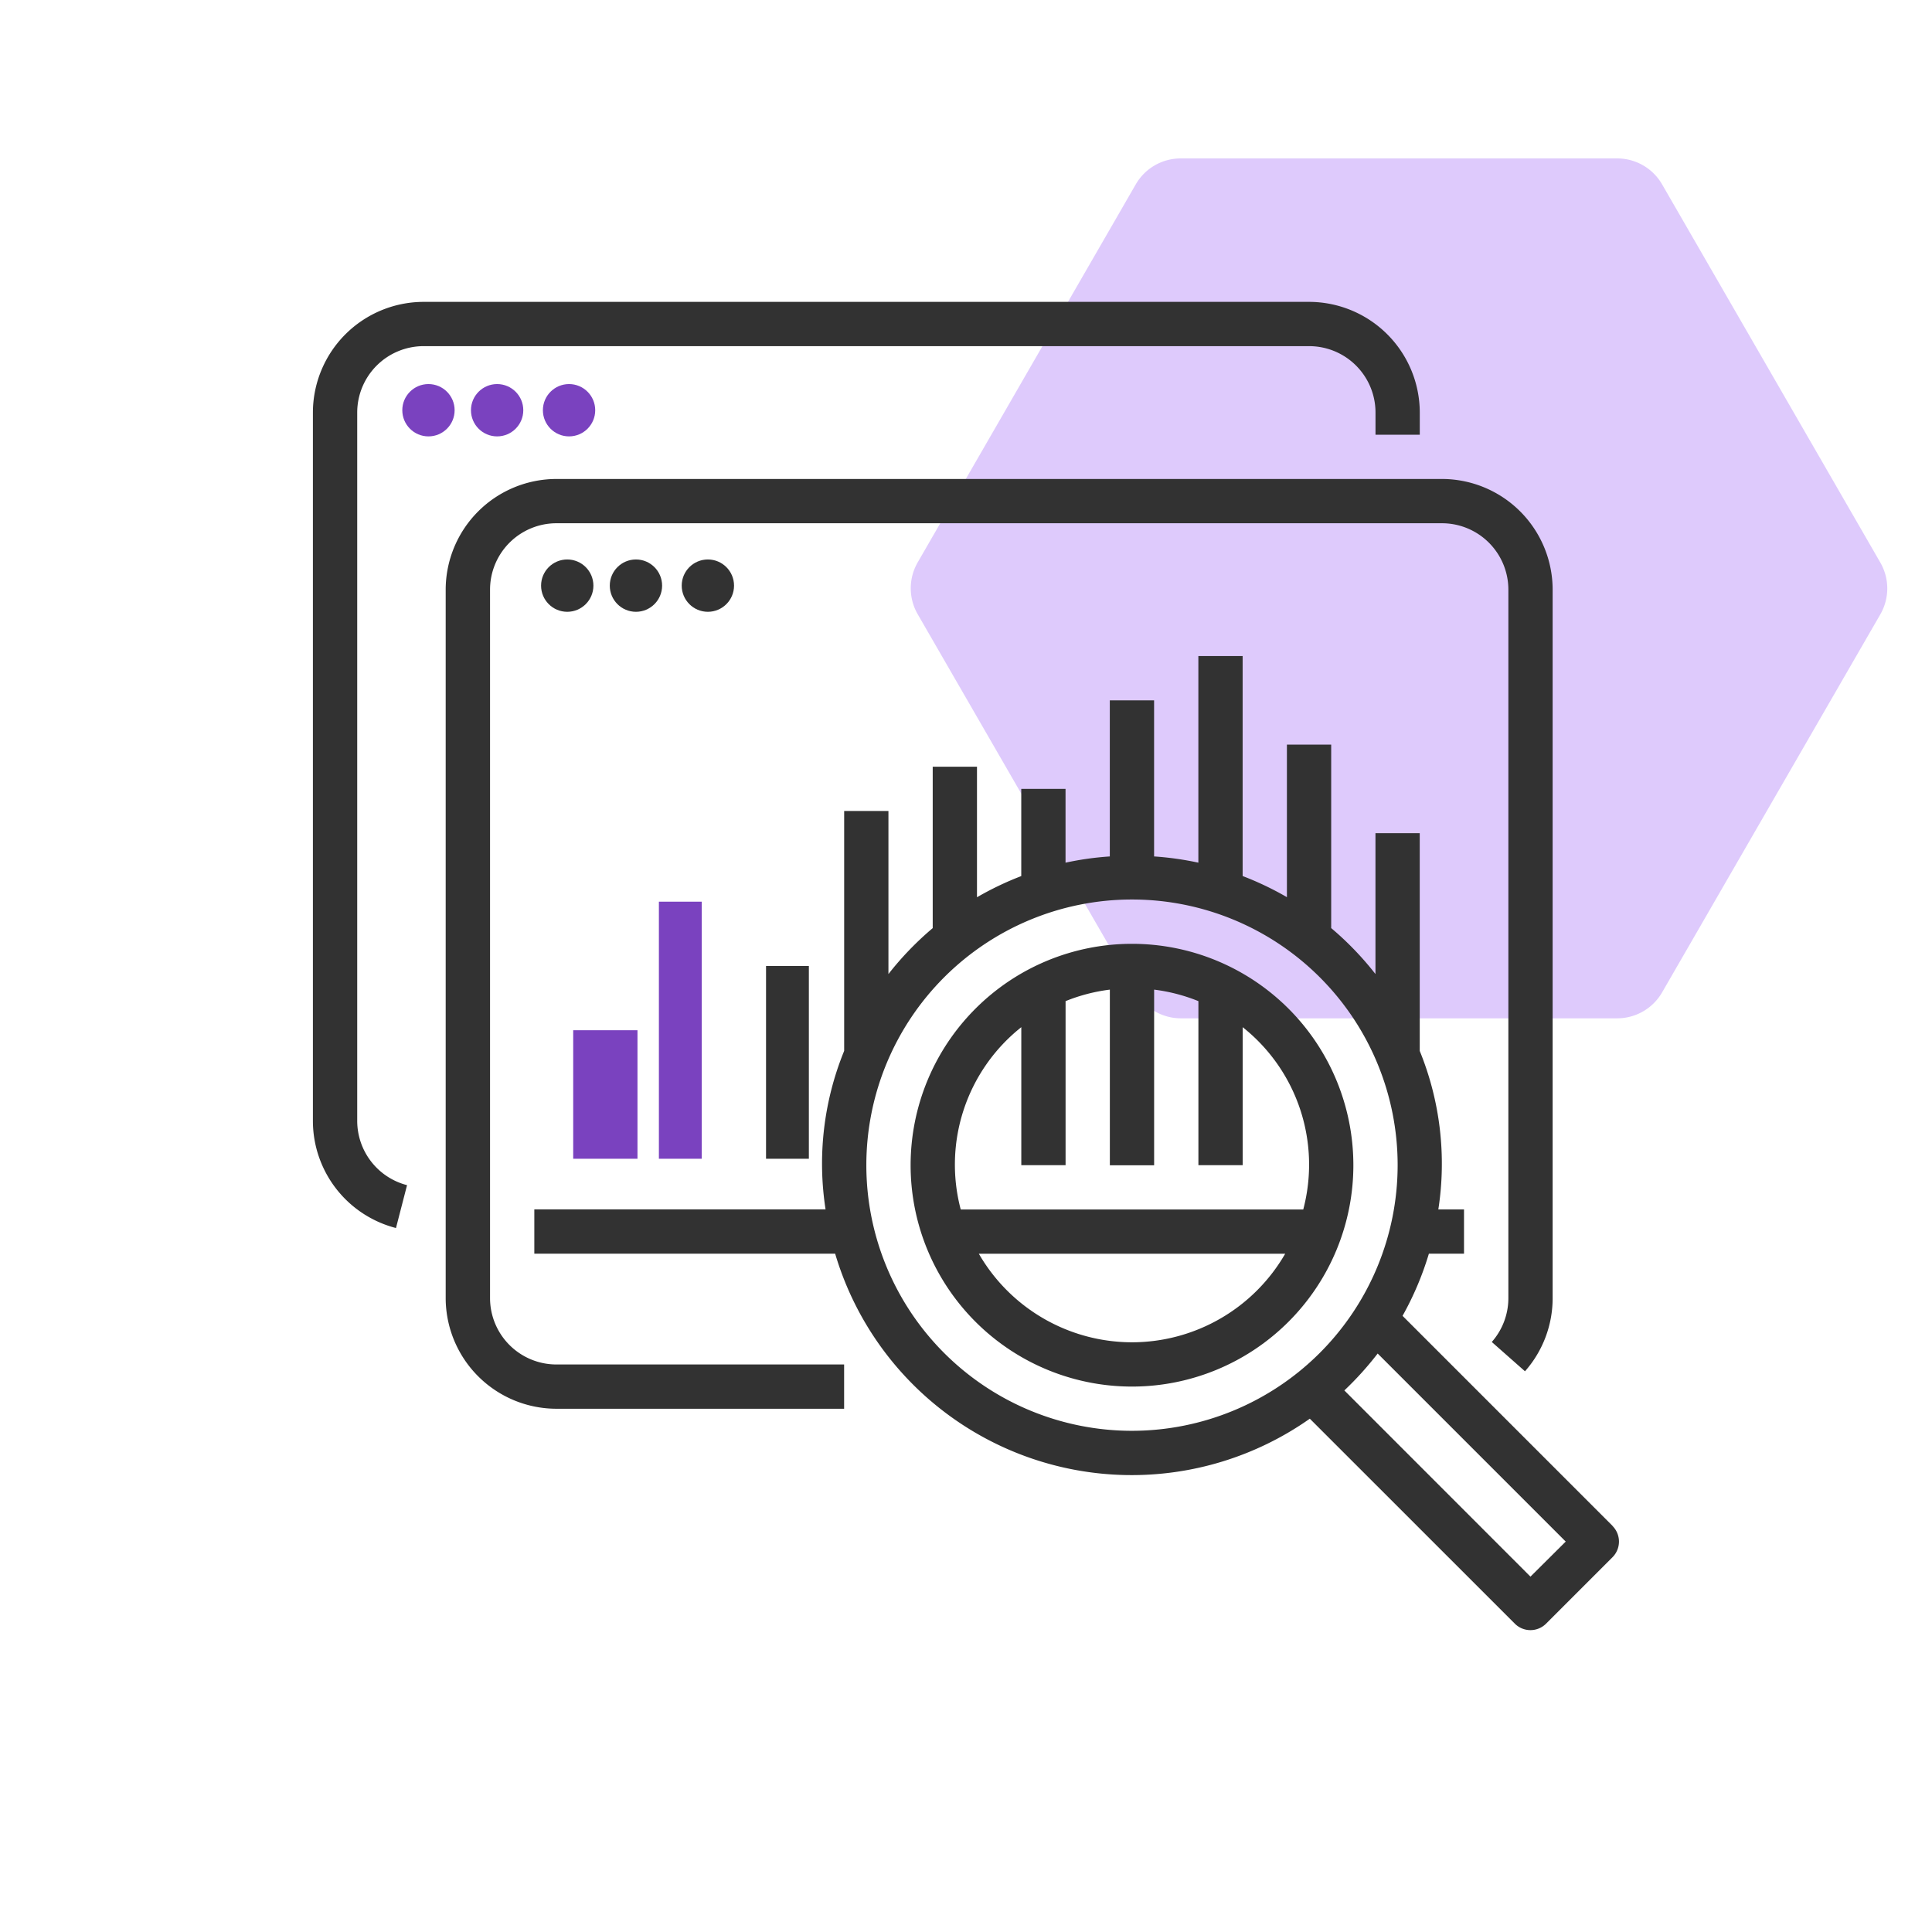
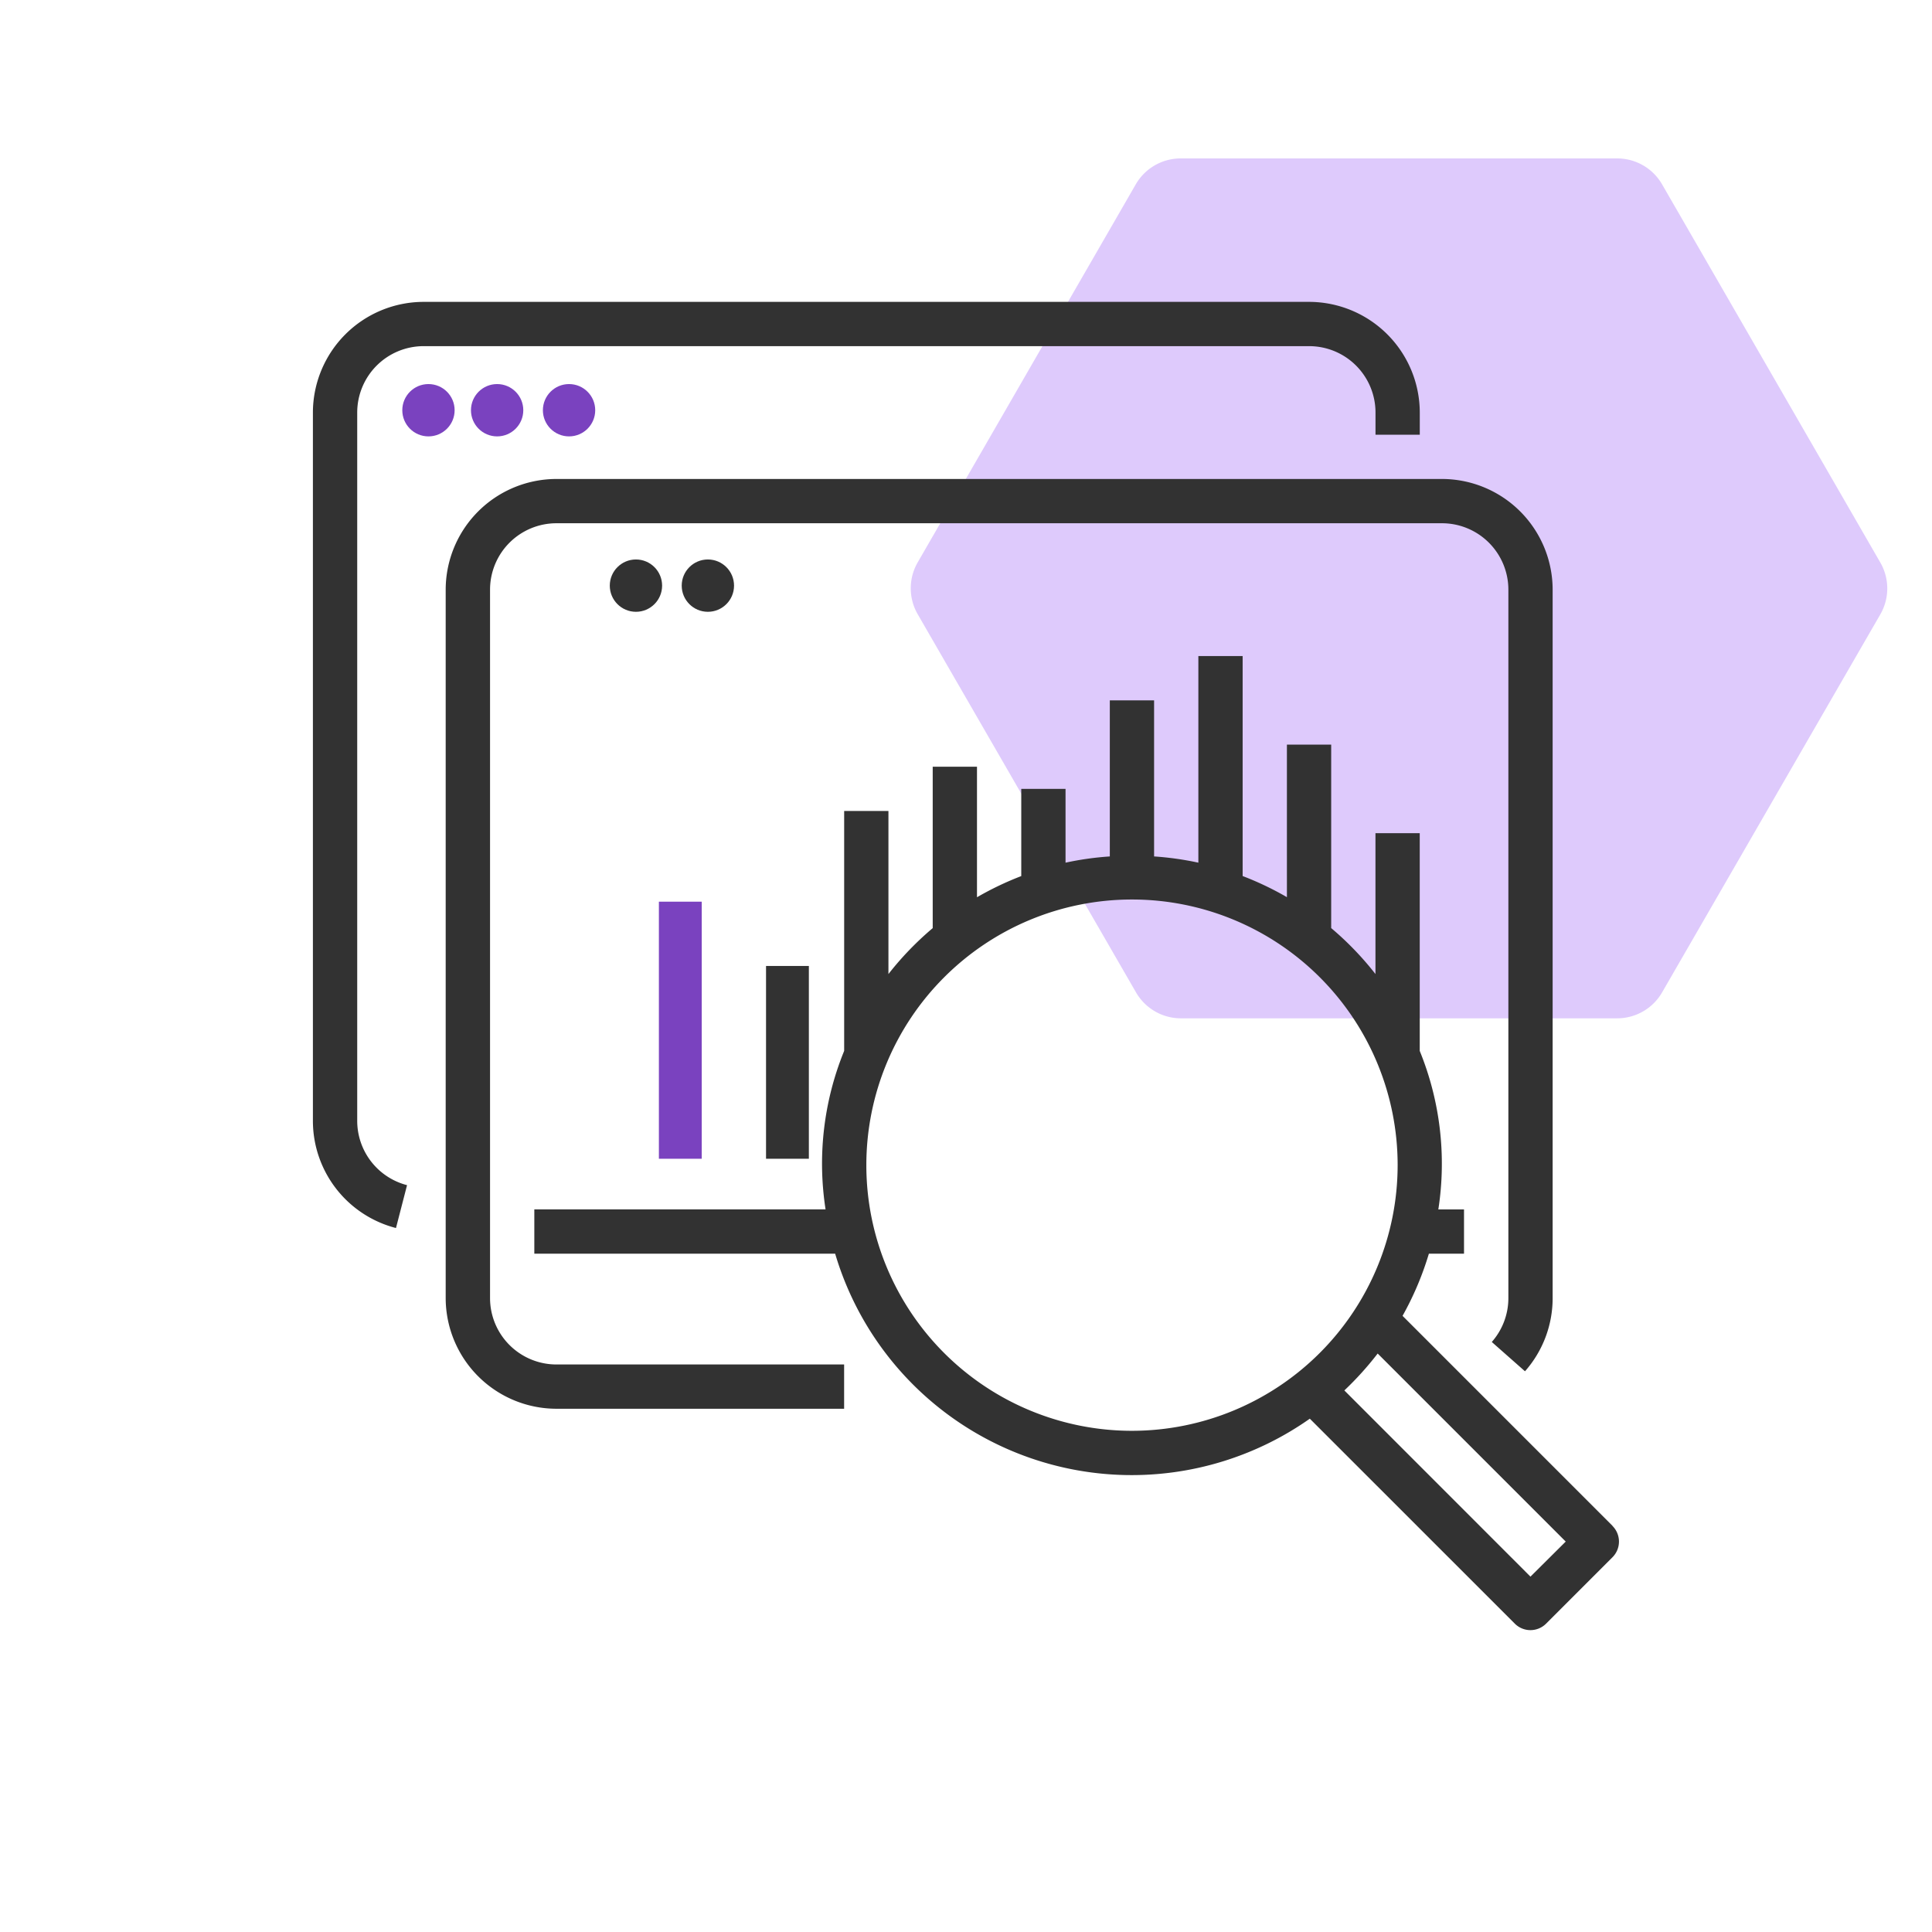
<svg xmlns="http://www.w3.org/2000/svg" id="Camada_1" data-name="Camada 1" viewBox="0 0 480 480">
  <defs>
    <style>.cls-1{fill:#decafc;}.cls-2{fill:#323232;}.cls-3{fill:#7a42bf;}</style>
  </defs>
  <path class="cls-1" d="M401.79,39.36H293.33a12.88,12.88,0,0,0-11.15,6.44L228,139.72a12.88,12.88,0,0,0,0,12.88l54.22,93.92A12.88,12.88,0,0,0,293.33,253H401.79a12.88,12.88,0,0,0,11.15-6.44l54.22-93.92a12.88,12.88,0,0,0,0-12.88L412.94,45.8A12.88,12.88,0,0,0,401.79,39.36Z" />
  <g id="ic_suprimentos_07" data-name="ic suprimentos 07">
    <g id="Grupo_1774" data-name="Grupo 1774">
      <g id="Grupo_1773" data-name="Grupo 1773">
        <path id="Caminho_636" data-name="Caminho 636" class="cls-2" d="M325.24,75h-220a27.54,27.54,0,0,0-27.5,27.5v176A27.5,27.5,0,0,0,98.38,305.1l2.75-10.65a16.5,16.5,0,0,1-12.38-16v-176A16.5,16.5,0,0,1,105.25,86h220a16.49,16.49,0,0,1,16.49,16.5V108h11v-5.5A27.54,27.54,0,0,0,325.24,75Z" />
      </g>
    </g>
    <g id="Grupo_1782" data-name="Grupo 1782">
      <g id="Grupo_1781" data-name="Grupo 1781">
        <path id="Caminho_637" data-name="Caminho 637" class="cls-2" d="M400.62,379.08l-52.16-52.16A76.57,76.57,0,0,0,355,311.48h8.73v-11h-6.38a74.24,74.24,0,0,0-4.62-39.38V207h-11v35a77.07,77.07,0,0,0-11-11.42V185h-11V222.9a76,76,0,0,0-11-5.25V163h-11v51.33a75.78,75.78,0,0,0-11-1.55V174h-11v38.78a75.65,75.65,0,0,0-11,1.55V196h-11v21.66a77.07,77.07,0,0,0-11,5.26V190.49h-11v40.1a77.09,77.09,0,0,0-11,11.41V201.48h-11v59.61a74.14,74.14,0,0,0-4.62,39.38H132.75v11h74.74a76.85,76.85,0,0,0,117.93,41l50.93,50.92a5.49,5.49,0,0,0,7.77,0h0l16.5-16.5a5.5,5.5,0,0,0,0-7.77Zm-119.38-23.6a66,66,0,1,1,66-66h0A66.05,66.05,0,0,1,281.24,355.48Zm99,36.23L334,345.45a79.08,79.08,0,0,0,8.28-9.17L389,383Z" />
      </g>
    </g>
    <g id="Grupo_1784" data-name="Grupo 1784">
      <g id="Grupo_1783" data-name="Grupo 1783">
-         <path id="Caminho_638" data-name="Caminho 638" class="cls-2" d="M281.24,234.49a55,55,0,1,0,55,55,55,55,0,0,0-55-55Zm0,99a44,44,0,0,1-38.05-22H319.3A44,44,0,0,1,281.24,333.49Zm-42.55-33a43.58,43.58,0,0,1,15.05-45.29v34.29h11V248.73a43.48,43.48,0,0,1,11-2.86v43.64h11V245.87a43.59,43.59,0,0,1,11,2.86v40.76h11V255.2a43.58,43.58,0,0,1,15.05,45.29Z" />
-       </g>
+         </g>
    </g>
    <g id="Grupo_1786" data-name="Grupo 1786">
      <g id="Grupo_1785" data-name="Grupo 1785">
        <path id="Caminho_639" data-name="Caminho 639" class="cls-2" d="M358.23,119h-220a27.54,27.54,0,0,0-27.5,27.5v176a27.54,27.54,0,0,0,27.5,27.5h71.49V339H138.25a16.5,16.5,0,0,1-16.5-16.5v-176a16.5,16.5,0,0,1,16.5-16.5h220a16.5,16.5,0,0,1,16.5,16.5v176a16.47,16.47,0,0,1-4.12,10.91l8.25,7.28a27.44,27.44,0,0,0,6.87-18.19v-176A27.53,27.53,0,0,0,358.23,119Z" />
      </g>
    </g>
    <g id="Grupo_1794" data-name="Grupo 1794">
      <g id="Grupo_1793" data-name="Grupo 1793">
-         <rect id="Retângulo_1297" data-name="Retângulo 1297" class="cls-3" x="142.41" y="255.96" width="15.97" height="31.93" />
-       </g>
+         </g>
    </g>
    <g id="Grupo_1796" data-name="Grupo 1796">
      <g id="Grupo_1795" data-name="Grupo 1795">
        <rect id="Retângulo_1298" data-name="Retângulo 1298" class="cls-3" x="163.7" y="224.02" width="10.64" height="63.87" />
      </g>
    </g>
    <g id="Grupo_1798" data-name="Grupo 1798">
      <g id="Grupo_1797" data-name="Grupo 1797">
        <rect id="Retângulo_1299" data-name="Retângulo 1299" class="cls-2" x="190.32" y="239.99" width="10.64" height="47.9" />
      </g>
    </g>
-     <circle class="cls-2" cx="140.93" cy="145.5" r="6.5" />
    <circle class="cls-2" cx="158" cy="145.5" r="6.5" />
    <circle class="cls-2" cx="175.87" cy="145.5" r="6.5" />
    <circle class="cls-3" cx="106.45" cy="101.92" r="6.5" />
    <circle class="cls-3" cx="123.51" cy="101.92" r="6.5" />
    <circle class="cls-3" cx="141.38" cy="101.92" r="6.5" />
  </g>
</svg>